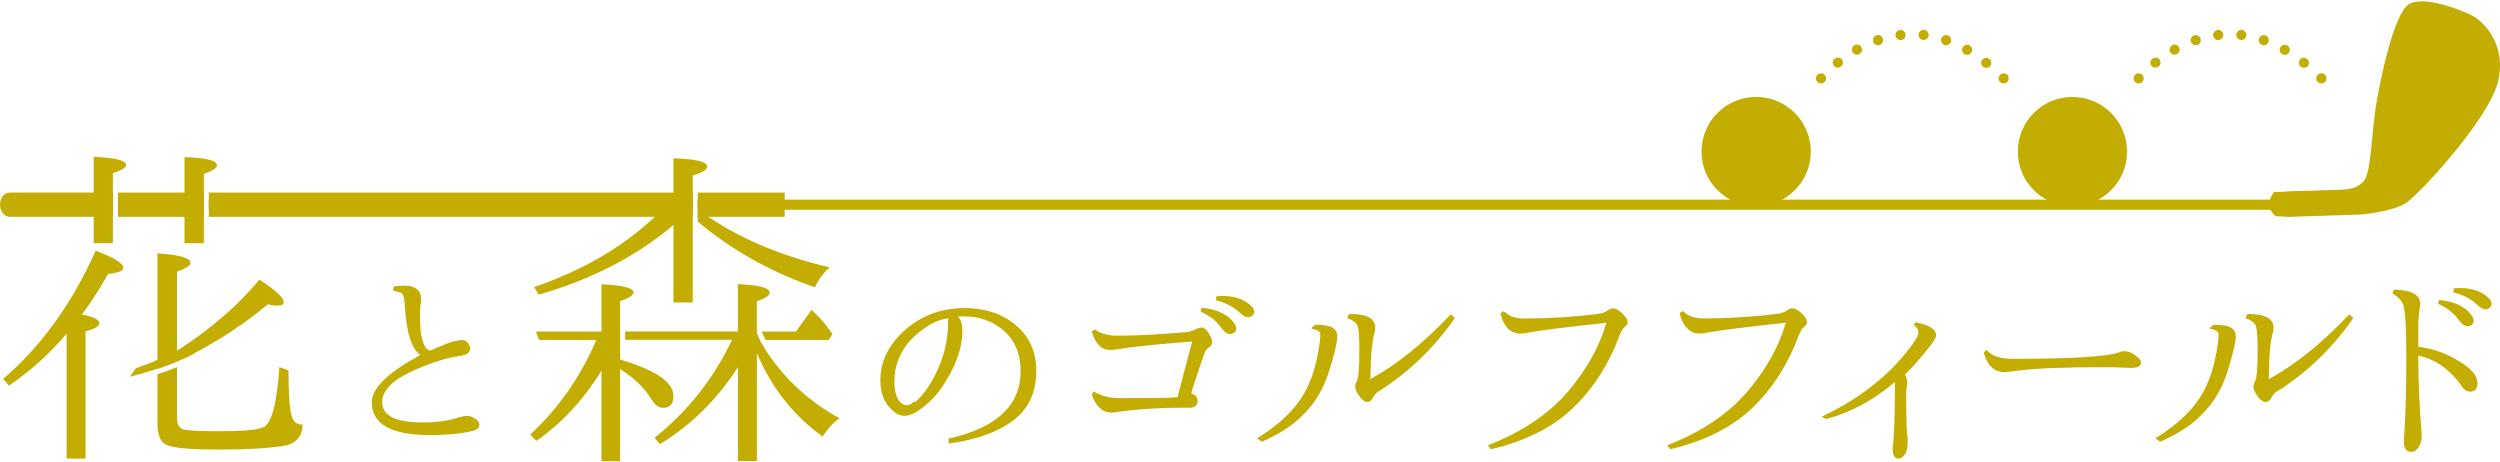
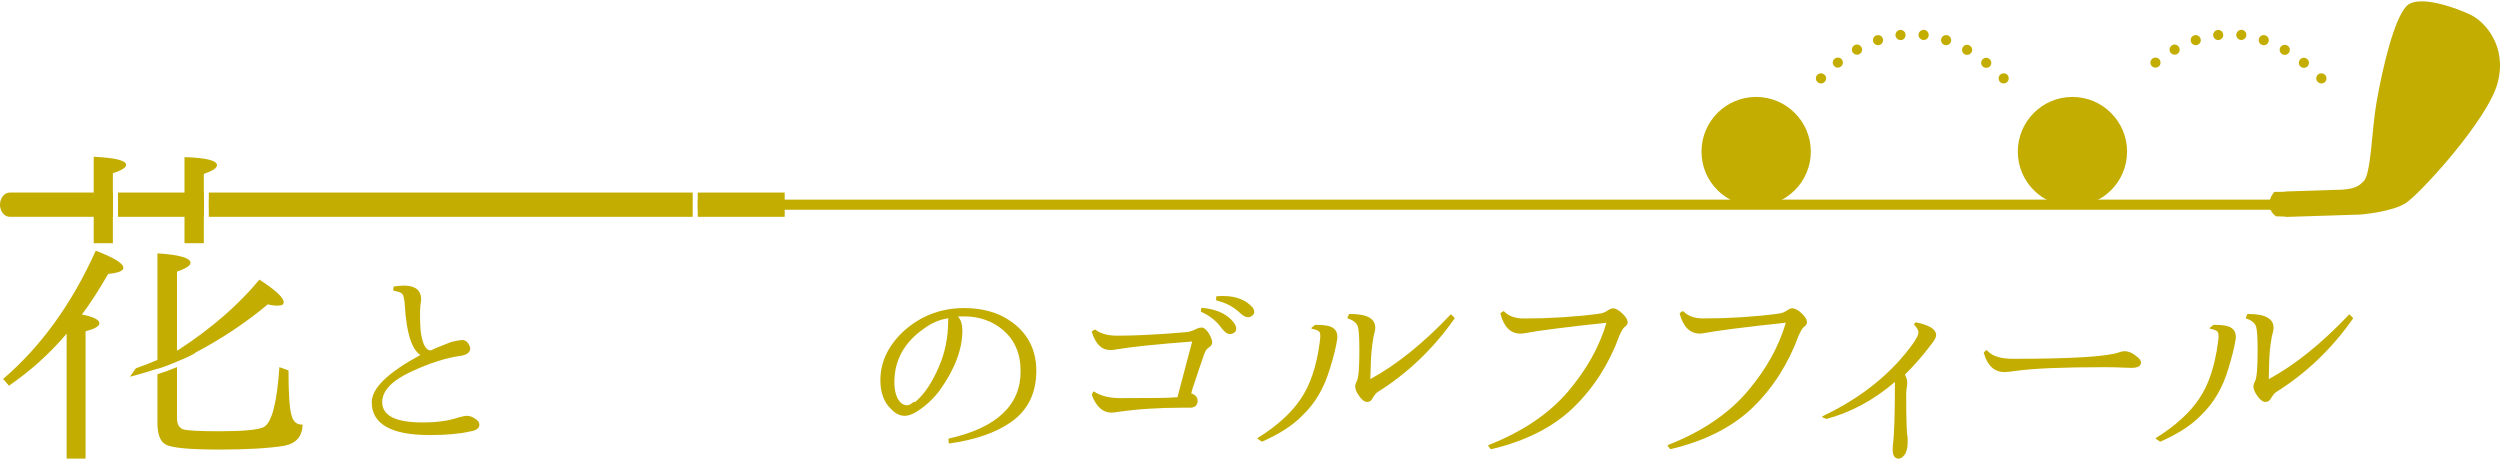
<svg xmlns="http://www.w3.org/2000/svg" version="1.1" id="レイヤー_1" x="0px" y="0px" width="400px" height="74px" viewBox="0 0 400 74" style="enable-background:new 0 0 400 74;" xml:space="preserve">
  <style type="text/css">
	.st0{fill:#C3AD00;}
</style>
  <g>
    <g>
-       <path class="st0" d="M111.64,35.45c5.34,4.49,11.6,8.05,18.75,10.51c0.54-1.19,1.3-2.26,2.38-3.18c-8.32-1.93-15.32-5-21.13-9.27    V35.45z M127.36,53.05h-5.46v0.06c0.07,0.19,0.29,0.76,0.63,1.28h10.07l0.59-0.97c-0.91-1.35-2.04-2.65-3.34-3.84L127.36,53.05z     M111.64,33.43h18.48l0.59-1.08l-6.48-0.27h-12.59V33.43z M86.19,47.15c8.59-2.48,15.73-6.21,21.56-11.14v12.38h3.09V34.78v0.01    v-2.71l0,0v-4c1.56-0.48,2.32-0.97,2.32-1.4c0-0.82-1.79-1.24-5.41-1.35v6.75H88.41l0.54,1.36h17.07    c-5.29,5.46-12.16,9.61-20.54,12.48L86.19,47.15z M107.75,63.37c0-2.17-2.65-4-7.83-5.63c-0.12-0.05-0.21-0.05-0.38-0.11    c-0.16-0.11-0.27-0.11-0.33-0.11v-3.13h0.01v-1.34h-0.01v-4.87c1.46-0.48,2.16-0.96,2.16-1.41c0-0.69-1.73-1.13-5.13-1.29v7.57    H85.75l0.49,1.34h9.18c-2.58,6.01-6.16,11.03-10.58,15.14l0.97,1.02c4.05-2.81,7.51-6.54,10.43-11.24v14.48h2.97V59.04    c2.33,1.5,4,3.13,5.07,4.92c0.55,0.86,1.15,1.29,1.79,1.29C107.21,65.26,107.75,64.61,107.75,63.37z M121.76,54.78    c-0.05-0.09-0.11-0.22-0.19-0.39h0.02c-0.17-0.32-0.29-0.6-0.37-0.81c-0.04-0.11-0.08-0.22-0.12-0.33l-0.01-0.09v-0.13l0,0v-4.82    c1.35-0.48,2.05-0.91,2.05-1.4c0-0.76-1.68-1.2-5.08-1.35v7.57h-18.04v1.34h17.13l-0.11,0.17c-2.92,6.1-6.97,11.24-12.32,15.51    l0.87,1.01c4.96-3.02,9.13-7.12,12.48-12.31v15.01h3.03V56.5c2.32,5.51,5.84,9.99,10.53,13.35c0.82-1.31,1.73-2.28,2.7-2.92    C128.91,63.93,124.73,59.89,121.76,54.78z" />
      <path class="st0" d="M33.41,33.46h13.84l0.54-0.98l-6.54-0.38h-7.83V33.46z M14.99,33.46v5.45h3.07v-5.45h0.01V32.1h-0.01v-4.37    c1.41-0.48,2.12-0.92,2.12-1.35c0-0.71-1.74-1.13-5.19-1.3v7.02H0.39l0.54,1.36H14.99z M18.88,33.46h10.64v5.45h3.09V27.83    c1.4-0.48,2.11-0.96,2.11-1.39c0-0.77-1.74-1.19-5.2-1.3v6.97H18.88V33.46z M46.65,66.47c-0.33-1.09-0.49-3.46-0.49-7.2    l-1.46-0.53c-0.38,5.78-1.24,8.98-2.54,9.61c-0.92,0.44-3.3,0.65-7.08,0.65c-3.19,0-5.13-0.1-5.83-0.32    c-0.6-0.27-0.93-0.82-0.93-1.73v-8.21c-1,0.41-2.13,0.84-3.13,1.12v7.79c0,1.79,0.42,2.93,1.24,3.42    c0.91,0.59,3.83,0.86,8.75,0.86c4.48,0,7.89-0.22,10.27-0.6c1.95-0.37,2.92-1.52,2.97-3.4C47.52,67.98,46.92,67.5,46.65,66.47z     M25.2,59.02c1.15-0.34,2.43-0.86,3.49-1.32c0.94-0.38,1.83-0.79,2.59-1.24l-0.03-0.04c4.06-2.13,7.95-4.68,11.61-7.73    c0.54,0.16,1.08,0.21,1.51,0.21c0.7,0,1.02-0.16,1.02-0.53c0-0.76-1.29-1.94-3.88-3.63c-3.38,4.08-7.68,7.79-12.88,11.19    c-0.1,0.05-0.19,0.11-0.31,0.17V43.45c1.46-0.49,2.16-0.97,2.16-1.4c0-0.77-1.78-1.3-5.29-1.51v17.05    c-0.98,0.42-2.11,0.86-3.45,1.34l-0.95,1.35c0,0,1.98-0.51,4.39-1.29V59.02z M15.32,40.11C11.48,48.63,6.56,55.44,0.5,60.63    l0.93,1.08c3.45-2.37,6.53-5.13,9.23-8.32v19.99h3.03V53.01c1.45-0.38,2.21-0.81,2.21-1.29c0-0.54-0.91-1.04-2.8-1.4    c1.24-1.62,2.65-3.79,4.21-6.49c1.62-0.16,2.43-0.49,2.43-0.97C19.74,42.15,18.29,41.24,15.32,40.11z" />
      <g>
        <path class="st0" d="M291.36,13.35c-0.23,0-0.42-0.09-0.58-0.24c-0.15-0.15-0.24-0.34-0.24-0.58c0-0.2,0.09-0.42,0.24-0.57     c0.3-0.3,0.84-0.3,1.15,0c0.16,0.15,0.25,0.36,0.25,0.57c0,0.23-0.09,0.43-0.25,0.58C291.77,13.27,291.57,13.35,291.36,13.35z" />
        <path class="st0" d="M317.3,10.69c-0.36-0.28-0.42-0.79-0.14-1.13l0,0c0.28-0.37,0.8-0.42,1.14-0.13l0,0     c0.35,0.27,0.4,0.77,0.13,1.14l0,0c-0.16,0.19-0.38,0.28-0.63,0.28l0,0C317.63,10.85,317.44,10.81,317.3,10.69z M293.43,10.52     c-0.3-0.35-0.23-0.86,0.11-1.13l0,0c0.35-0.27,0.87-0.23,1.15,0.12l0,0c0.27,0.35,0.22,0.86-0.14,1.13l0,0     c-0.13,0.12-0.33,0.18-0.49,0.18l0,0C293.82,10.82,293.58,10.72,293.43,10.52z M314.33,8.68c-0.38-0.23-0.52-0.73-0.29-1.11l0,0     c0.22-0.38,0.71-0.52,1.1-0.29l0,0c0.38,0.21,0.53,0.71,0.3,1.1l0,0c-0.15,0.26-0.44,0.4-0.72,0.4l0,0     C314.59,8.78,314.46,8.75,314.33,8.68z M296.41,8.35c-0.21-0.4-0.08-0.89,0.31-1.12l0,0c0.4-0.22,0.88-0.08,1.11,0.32l0,0     c0.22,0.38,0.08,0.88-0.31,1.1l0,0c-0.13,0.07-0.27,0.1-0.4,0.1l0,0C296.84,8.76,296.56,8.6,296.41,8.35z M311.11,7.19     L311.11,7.19c-0.41-0.14-0.64-0.61-0.5-1.02l0,0c0.16-0.44,0.62-0.66,1.04-0.51l0,0c0.42,0.15,0.64,0.62,0.5,1.03l0,0     c-0.12,0.34-0.42,0.54-0.77,0.54l0,0C311.29,7.23,311.2,7.23,311.11,7.19z M299.71,6.69c-0.13-0.44,0.09-0.89,0.5-1.03l0,0     c0.44-0.15,0.9,0.08,1.04,0.49l0,0c0.14,0.43-0.09,0.9-0.5,1.04l0,0c-0.09,0.04-0.17,0.04-0.26,0.04l0,0     C300.14,7.23,299.83,7.01,299.71,6.69z M303.28,5.69c-0.05-0.44,0.26-0.84,0.71-0.89l0,0c0,0,0,0,0-0.02l0,0     c0.45-0.03,0.85,0.28,0.9,0.73l0,0c0.05,0.43-0.26,0.86-0.71,0.91V6.39c-0.03,0.02-0.07,0.02-0.1,0.02l0,0     C303.68,6.41,303.33,6.09,303.28,5.69z M307.68,6.39c-0.44-0.06-0.76-0.46-0.71-0.89l0,0c0.05-0.45,0.45-0.76,0.91-0.73l0,0     c0.45,0.06,0.75,0.47,0.71,0.91l0,0c-0.05,0.41-0.39,0.72-0.8,0.72l0,0C307.75,6.41,307.72,6.41,307.68,6.39z" />
        <path class="st0" d="M320.59,13.35c-0.24,0-0.44-0.09-0.59-0.24c-0.14-0.14-0.22-0.34-0.22-0.58c0-0.2,0.08-0.42,0.24-0.57     c0.28-0.3,0.84-0.3,1.15,0c0.14,0.15,0.22,0.36,0.22,0.57c0,0.23-0.08,0.44-0.22,0.58C320.99,13.27,320.8,13.35,320.59,13.35z" />
      </g>
      <g>
-         <path class="st0" d="M342.18,13.35c-0.21,0-0.41-0.09-0.57-0.24c-0.15-0.14-0.23-0.34-0.23-0.58c0-0.2,0.08-0.42,0.23-0.57     c0.29-0.3,0.84-0.3,1.14,0c0.15,0.15,0.24,0.36,0.24,0.57c0,0.23-0.08,0.44-0.24,0.6C342.61,13.27,342.4,13.35,342.18,13.35z" />
        <path class="st0" d="M368.12,10.69c-0.35-0.28-0.4-0.79-0.13-1.15l0,0c0.28-0.35,0.79-0.4,1.13-0.11l0,0     c0.36,0.27,0.41,0.77,0.13,1.14l0,0c-0.15,0.19-0.4,0.28-0.64,0.28l0,0C368.45,10.85,368.27,10.81,368.12,10.69z M344.24,10.52     c-0.28-0.35-0.22-0.86,0.14-1.13l0,0c0.34-0.27,0.84-0.23,1.13,0.12l0,0c0.27,0.35,0.22,0.86-0.12,1.13l0,0     c-0.17,0.12-0.34,0.18-0.51,0.18l0,0C344.64,10.82,344.4,10.72,344.24,10.52z M365.17,8.68L365.17,8.68     c-0.4-0.23-0.54-0.73-0.32-1.11l0,0c0.23-0.38,0.74-0.52,1.12-0.29l0,0l0,0l0,0c0.4,0.23,0.52,0.71,0.29,1.1l0,0     c-0.14,0.26-0.41,0.4-0.69,0.4l0,0C365.44,8.78,365.29,8.75,365.17,8.68z M347.24,8.35c-0.23-0.4-0.09-0.89,0.31-1.12l0,0l0,0     l0,0c0.38-0.22,0.88-0.08,1.09,0.32l0,0c0.22,0.38,0.09,0.88-0.3,1.1l0,0c-0.14,0.07-0.26,0.09-0.39,0.09l0,0     C347.65,8.75,347.39,8.6,347.24,8.35z M361.94,7.19L361.94,7.19c-0.43-0.14-0.65-0.61-0.5-1.02l0,0c0.14-0.44,0.6-0.66,1.02-0.51     l0,0c0.43,0.15,0.65,0.62,0.5,1.05l0,0c-0.11,0.33-0.44,0.53-0.76,0.53l0,0C362.12,7.23,362.04,7.23,361.94,7.19z M350.55,6.69     c-0.15-0.44,0.09-0.89,0.5-1.03l0,0c0.41-0.15,0.88,0.08,1.03,0.51l0,0c0.15,0.41-0.07,0.87-0.51,1.02l0,0     c-0.08,0.04-0.17,0.04-0.26,0.04l0,0C350.98,7.23,350.65,7.01,350.55,6.69z M354.11,5.69c-0.05-0.44,0.27-0.84,0.72-0.89l0,0     c0,0,0,0,0-0.02l0,0c0.43-0.03,0.84,0.28,0.88,0.73l0,0c0.07,0.43-0.26,0.83-0.71,0.89l0,0c-0.02,0.02-0.04,0.02-0.08,0.02l0,0     C354.51,6.41,354.15,6.09,354.11,5.69z M358.52,6.39L358.52,6.39c-0.45-0.06-0.76-0.46-0.71-0.89l0,0     c0.05-0.45,0.45-0.76,0.89-0.73l0,0c0.44,0.06,0.77,0.47,0.71,0.91l0,0c-0.04,0.41-0.39,0.72-0.81,0.72l0,0     C358.57,6.41,358.55,6.41,358.52,6.39z" />
        <path class="st0" d="M371.41,13.35c-0.21,0-0.41-0.09-0.57-0.24c-0.15-0.14-0.24-0.34-0.24-0.58c0-0.2,0.09-0.42,0.24-0.57     c0.3-0.3,0.84-0.3,1.15,0c0.16,0.15,0.24,0.36,0.24,0.57c0,0.23-0.08,0.44-0.24,0.6C371.85,13.27,371.63,13.35,371.41,13.35z" />
      </g>
      <g>
        <g>
          <g>
            <g>
              <path class="st0" d="M177.79,66.02c-1.33,0-2.38-0.94-3.1-2.81l0.2-0.51c0.01-0.03,0.04-0.05,0.07-0.06c0.01,0,0.02,0,0.03,0        c0.02,0,0.04,0.01,0.06,0.02c1.08,0.69,2.48,1.04,4.17,1.04l6.41-0.03c0.67,0,1.6-0.04,2.76-0.12l2.36-8.91        c-5.95,0.46-10.06,0.89-12.22,1.28c-0.35,0.06-0.66,0.08-0.93,0.08c-1.34,0-2.32-0.97-2.91-2.89        c-0.01-0.05,0.01-0.1,0.05-0.13l0.4-0.23c0.02-0.01,0.04-0.02,0.06-0.02c0.02,0,0.05,0.01,0.07,0.02        c0.83,0.64,2.01,0.96,3.49,0.96c2.94,0,6.64-0.19,10.99-0.56c0.55-0.05,1.12-0.23,1.7-0.54c0.34-0.14,0.6-0.21,0.8-0.21        c0.38,0,0.78,0.33,1.2,1c0.38,0.66,0.55,1.17,0.49,1.54c-0.06,0.24-0.26,0.49-0.63,0.74c-0.3,0.18-0.54,0.61-0.76,1.33        c-0.35,0.98-0.93,2.69-1.74,5.15l-0.21,0.77c0.97,0.35,1.08,0.97,1,1.42c-0.06,0.4-0.31,0.88-1.21,0.88h-1.15        c-3.86,0-7.36,0.23-10.4,0.68C178.38,65.99,178.04,66.02,177.79,66.02z M196.8,53.45c-0.43,0-0.88-0.32-1.37-0.98        c-0.79-1.1-1.89-1.97-3.24-2.58c-0.05-0.02-0.07-0.07-0.06-0.12l0.08-0.43c0.01-0.05,0.06-0.09,0.11-0.09c0,0,0.01,0,0.01,0        c2.59,0.24,4.39,1.18,5.34,2.78c0.15,0.39,0.17,0.69,0.04,0.93c-0.12,0.22-0.35,0.38-0.71,0.46        C196.94,53.45,196.87,53.45,196.8,53.45z M199.69,50.76c-0.4,0-0.84-0.25-1.36-0.76c-1-0.93-2.23-1.57-3.66-1.91        c-0.05-0.01-0.08-0.06-0.08-0.11v-0.47c0-0.06,0.04-0.1,0.1-0.11c0.34-0.03,0.67-0.04,0.99-0.04c2.09,0,3.69,0.63,4.76,1.86        c0.22,0.36,0.28,0.66,0.2,0.91c-0.08,0.24-0.28,0.42-0.59,0.56C199.93,50.74,199.81,50.76,199.69,50.76z" />
            </g>
            <g>
              <path class="st0" d="M201.9,70.65c-0.02,0-0.04-0.01-0.06-0.02l-0.59-0.39c-0.03-0.02-0.05-0.05-0.05-0.09        c0-0.04,0.02-0.07,0.05-0.09c3.09-1.92,5.41-4.03,6.89-6.27c1.49-2.18,2.5-5.18,3-8.9c0.22-1.35,0.06-1.76-0.11-1.87        c-0.2-0.18-0.57-0.31-1.11-0.41c-0.04-0.01-0.08-0.04-0.09-0.08c-0.01-0.04,0-0.08,0.04-0.11l0.55-0.44c0.1,0,0.19,0,0.28,0        c1.26,0,2.09,0.15,2.5,0.44c0.61,0.35,0.87,0.99,0.75,1.85c-0.18,1.23-0.56,2.79-1.15,4.65c-0.9,3.08-2.37,5.61-4.38,7.52        c-1.47,1.54-3.65,2.97-6.48,4.22C201.93,70.65,201.92,70.65,201.9,70.65z M218.76,64.31c-0.46,0-0.95-0.39-1.44-1.17        c-0.33-0.48-0.49-0.92-0.49-1.31c0-0.25,0.08-0.51,0.25-0.82c0.28-0.51,0.42-2.15,0.42-4.89c0-2.49-0.12-3.44-0.23-3.81        c-0.16-0.59-0.69-1.05-1.6-1.35c-0.03-0.01-0.05-0.03-0.07-0.06c-0.01-0.03-0.01-0.06,0-0.09l0.23-0.51        c0.02-0.04,0.06-0.06,0.1-0.06h0.12c2.68,0,3.99,0.72,3.99,2.21c0,0.28-0.09,0.75-0.28,1.42c-0.26,1.47-0.41,2.97-0.43,4.44        l-0.08,2.34c4.15-2.24,8.46-5.7,12.82-10.3c0.02-0.02,0.05-0.03,0.08-0.03h0c0.03,0,0.06,0.01,0.08,0.03l0.48,0.48        c0.04,0.04,0.04,0.1,0.01,0.14c-3.37,4.81-7.52,8.78-12.34,11.78c-0.27,0.21-0.55,0.57-0.83,1.07        C219.37,64.15,219.09,64.31,218.76,64.31z" />
            </g>
            <g>
              <path class="st0" d="M238.58,71.87c-0.03,0-0.07-0.02-0.09-0.04l-0.36-0.47c-0.02-0.03-0.03-0.06-0.02-0.09        c0.01-0.03,0.03-0.06,0.07-0.07c5.38-2.11,9.65-4.98,12.69-8.54c2.98-3.5,5.05-7.21,6.16-11.02        c-6.48,0.69-10.84,1.25-12.96,1.65c-0.29,0.06-0.55,0.09-0.82,0.09c-1.55,0-2.63-1.07-3.18-3.18        c-0.01-0.04,0.01-0.09,0.04-0.12l0.39-0.27c0.02-0.01,0.04-0.02,0.06-0.02c0.03,0,0.06,0.01,0.08,0.03        c0.78,0.77,1.82,1.14,3.17,1.14c4.05,0,8.05-0.25,11.9-0.74c-0.03,0,0.04-0.05,0.29-0.05c0.43-0.05,0.88-0.24,1.36-0.58        c0.27-0.17,0.5-0.25,0.69-0.25c0.48,0,1.01,0.3,1.62,0.91c0.44,0.43,0.69,0.83,0.75,1.2c0.06,0.31-0.11,0.62-0.52,0.9        c-0.11,0.08-0.37,0.38-0.79,1.34c-1.62,4.46-4.08,8.32-7.31,11.47c-3.22,3.14-7.66,5.4-13.19,6.71        C238.6,71.87,238.59,71.87,238.58,71.87z" />
            </g>
            <g>
              <path class="st0" d="M267.29,71.87c-0.03,0-0.07-0.02-0.09-0.04l-0.36-0.47c-0.02-0.03-0.03-0.06-0.02-0.1        c0.01-0.03,0.03-0.06,0.07-0.07c5.37-2.1,9.64-4.97,12.68-8.54c2.98-3.49,5.05-7.19,6.16-11.02        c-6.47,0.69-10.83,1.25-12.97,1.65c-0.27,0.06-0.55,0.09-0.81,0.09c-1.55,0-2.63-1.07-3.2-3.18        c-0.01-0.04,0.01-0.09,0.04-0.12l0.4-0.27c0.02-0.01,0.04-0.02,0.06-0.02c0.03,0,0.06,0.01,0.08,0.03        c0.77,0.77,1.81,1.14,3.17,1.14c4.05,0,8.06-0.25,11.89-0.74c-0.03,0,0.04-0.05,0.29-0.05c0.44-0.05,0.91-0.24,1.36-0.58        c0.27-0.17,0.5-0.25,0.7-0.25c0.48,0,1.02,0.3,1.63,0.91c0.43,0.42,0.68,0.83,0.74,1.2c0.06,0.31-0.12,0.61-0.52,0.9        c-0.25,0.18-0.58,0.85-0.8,1.34c-1.64,4.48-4.09,8.34-7.3,11.47c-3.23,3.14-7.66,5.4-13.19,6.71        C267.3,71.87,267.3,71.87,267.29,71.87z" />
            </g>
            <g>
              <path class="st0" d="M303.77,73.38c-0.43,0-0.94-0.25-0.94-1.42c0-0.32,0.01-0.6,0.04-0.85c0.21-1.47,0.31-4.74,0.32-10        c-3.4,2.91-7.1,4.9-10.98,5.92l-0.58-0.24c-0.04-0.02-0.06-0.06-0.06-0.1c0-0.04,0.02-0.08,0.06-0.1        c4.99-2.37,9.16-5.41,12.39-9.04c2.42-2.78,2.93-3.9,2.93-4.35c0-0.37-0.23-0.79-0.68-1.23c-0.04-0.04-0.04-0.11,0-0.15        l0.2-0.21c0.02-0.02,0.05-0.03,0.08-0.03c0.01,0,0.01,0,0.02,0c2.16,0.44,3.21,1.11,3.21,2.05c0,0.32-0.23,0.77-0.7,1.37        c-1.35,1.79-2.79,3.45-4.29,4.94c0.31,0.56,0.43,1.12,0.35,1.67c-0.1,0.6-0.15,0.99-0.15,1.27c0,5.13,0.11,6.56,0.2,6.86        c0.03,0.26,0.04,0.57,0.04,0.94c0,0.96-0.17,1.65-0.53,2.12C304.4,73.19,304.1,73.38,303.77,73.38z" />
            </g>
            <g>
              <path class="st0" d="M320.72,59.53c-1.63,0-2.74-1.03-3.31-3.06c-0.01-0.04,0-0.08,0.03-0.11l0.32-0.31        c0.02-0.02,0.05-0.03,0.08-0.03c0,0,0,0,0,0c0.03,0,0.06,0.01,0.08,0.04c0.78,0.9,2.16,1.35,4.11,1.35        c9.28,0,15-0.34,16.98-1.02c0.34-0.14,0.63-0.2,0.91-0.2c0.6,0,1.2,0.24,1.77,0.7c0.59,0.42,0.87,0.78,0.87,1.11        c0,0.57-0.52,0.86-1.54,0.86c-0.04,0-1.3-0.04-1.3-0.04c-0.81-0.05-1.82-0.07-3.09-0.07c-6.6,0-11.2,0.19-14.07,0.59        C321.62,59.47,321.07,59.53,320.72,59.53z" />
            </g>
            <g>
              <path class="st0" d="M345.63,70.65c-0.02,0-0.04-0.01-0.06-0.02l-0.6-0.39c-0.03-0.02-0.05-0.05-0.05-0.09        c0-0.04,0.02-0.07,0.05-0.09c3.08-1.92,5.4-4.02,6.9-6.27c1.49-2.19,2.5-5.19,2.99-8.9c0.23-1.42,0.03-1.78-0.11-1.87        c-0.21-0.18-0.56-0.31-1.1-0.41c-0.04-0.01-0.08-0.04-0.09-0.08c-0.01-0.04,0-0.08,0.04-0.11l0.56-0.44c0.09,0,0.19,0,0.28,0        c1.26,0,2.09,0.15,2.5,0.44c0.61,0.34,0.87,0.96,0.77,1.84c-0.19,1.23-0.58,2.79-1.15,4.65c-0.89,3.07-2.37,5.6-4.39,7.52        c-1.47,1.55-3.65,2.97-6.48,4.22C345.66,70.65,345.64,70.65,345.63,70.65z M362.48,64.31c-0.46,0-0.95-0.39-1.44-1.17        c-0.33-0.49-0.49-0.93-0.49-1.31c0-0.26,0.08-0.52,0.25-0.82c0.28-0.5,0.42-2.15,0.42-4.89c0-2.01-0.08-3.29-0.23-3.81        c-0.16-0.59-0.69-1.05-1.59-1.35c-0.03-0.01-0.05-0.03-0.07-0.06c-0.01-0.03-0.01-0.06,0-0.09l0.23-0.51        c0.02-0.04,0.06-0.06,0.1-0.06h0.12c2.65,0,3.99,0.74,3.99,2.21c0,0.28-0.09,0.74-0.28,1.42c-0.27,1.39-0.41,2.89-0.43,4.44        L363,60.66c4.15-2.24,8.46-5.7,12.82-10.3c0.02-0.02,0.05-0.03,0.08-0.03h0c0.03,0,0.06,0.01,0.08,0.03l0.48,0.48        c0.04,0.04,0.04,0.1,0.01,0.14c-3.36,4.81-7.51,8.77-12.34,11.78c-0.28,0.22-0.56,0.58-0.83,1.07        C363.09,64.15,362.82,64.31,362.48,64.31z" />
            </g>
            <g>
-               <path class="st0" d="M385.87,72.31c-0.57,0-1.25-0.27-1.25-1.57v-0.48c0.01-0.17,0.03-0.32,0.04-0.46l0.02-0.27        c0.22-3.13,0.33-7.31,0.33-12.45c0-4.31-0.15-7.04-0.44-8.13c-0.21-0.76-0.77-1.4-1.7-1.95c-0.04-0.03-0.06-0.08-0.05-0.13        L383,46.4c0.02-0.04,0.06-0.07,0.1-0.07c0,0,0,0,0,0c2.79,0.09,4.14,0.85,4.14,2.33c0,0.05-0.03,0.25-0.08,0.61        c-0.15,0.98-0.23,1.89-0.23,2.72v3.5c2.35,0.25,4.65,1.09,6.83,2.5c1.74,1.09,2.63,2.19,2.63,3.26c0,1.17-0.64,1.42-1.18,1.42        c-0.44,0-0.86-0.24-1.24-0.72c-1.85-2.75-4.22-4.45-7.04-5.07v0.57c0,3.52,0.17,7.43,0.51,11.63        c0.03,0.18,0.04,0.43,0.04,0.73c0,0.65-0.17,1.23-0.5,1.72C386.65,72.04,386.28,72.31,385.87,72.31z M394.79,52.19        c-0.43,0-0.88-0.32-1.37-0.96c-0.79-1.11-1.88-1.98-3.24-2.59c-0.05-0.02-0.07-0.07-0.06-0.12l0.08-0.43        c0.01-0.05,0.05-0.09,0.11-0.09c0,0,0.01,0,0.01,0c2.58,0.24,4.38,1.18,5.35,2.79c0.15,0.39,0.16,0.69,0.04,0.92        c-0.12,0.22-0.36,0.38-0.71,0.46C394.93,52.18,394.86,52.19,394.79,52.19z M397.68,49.5c-0.4,0-0.84-0.25-1.36-0.77        c-1.02-0.94-2.22-1.57-3.67-1.9c-0.05-0.01-0.08-0.06-0.08-0.11v-0.48c0-0.06,0.04-0.1,0.1-0.11c0.35-0.03,0.68-0.04,1-0.04        c2.08,0,3.68,0.63,4.75,1.86c0.22,0.35,0.28,0.66,0.2,0.91c-0.08,0.24-0.28,0.43-0.61,0.57        C397.91,49.48,397.8,49.5,397.68,49.5z" />
-             </g>
+               </g>
          </g>
          <g>
            <g>
              <path class="st0" d="M68.73,69.61c-6.14,0-9.25-1.77-9.25-5.25c0-2.24,2.54-4.72,7.77-7.56c-1.4-0.95-2.23-3.6-2.47-7.86        c-0.05-1-0.2-1.66-0.44-1.95c-0.2-0.18-0.66-0.34-1.33-0.47c-0.06-0.01-0.09-0.06-0.09-0.12l0.05-0.47        c0.01-0.05,0.04-0.09,0.09-0.1c0.64-0.09,1.18-0.13,1.62-0.13l0.21,0c1.7,0.07,2.54,0.85,2.49,2.34        c0,0.01-0.12,0.87-0.12,0.87c0,0.13-0.01,0.33-0.03,0.58l-0.02,0.28c-0.02,0.83,0,1.88,0.08,3.12        c0.28,2.09,0.81,3.16,1.58,3.16c0.06,0,0.12-0.01,0.19-0.02c0.23-0.16,1.13-0.54,3.08-1.3c0.73-0.19,1.32-0.3,1.83-0.32        c0,0,0,0,0,0c0.6,0,1,0.41,1.27,1.26c0.03,0.67-0.47,1.08-1.47,1.25c-2.31,0.3-5.02,1.16-8.04,2.57        c-3.01,1.4-4.55,3.01-4.58,4.81c0,2.21,2.12,3.29,6.47,3.29c2.24,0,4.16-0.26,5.69-0.78c0.65-0.18,1.12-0.28,1.38-0.28        c0.48,0,0.97,0.18,1.45,0.54c0.37,0.25,0.56,0.55,0.56,0.91c0,0.53-0.5,0.89-1.47,1.05C73.54,69.42,71.41,69.61,68.73,69.61z" />
            </g>
          </g>
          <g>
            <g>
              <path class="st0" d="M151.9,70.96c-0.02,0-0.05-0.01-0.07-0.02c-0.02-0.02-0.04-0.05-0.04-0.08l-0.04-0.59        c0-0.05,0.03-0.1,0.08-0.11c7.61-1.7,11.47-5.31,11.47-10.74c0-2.84-0.93-5.01-2.85-6.65c-1.72-1.43-3.81-2.15-6.22-2.15        c-0.38,0-0.7,0.01-0.97,0.02c0.48,0.5,0.72,1.25,0.72,2.25c0,2.97-1.21,6.17-3.59,9.52c-1.12,1.5-2.45,2.7-3.95,3.59        c-0.64,0.35-1.2,0.53-1.67,0.53c-0.79,0-1.52-0.36-2.18-1.07c-1.14-1.05-1.73-2.61-1.73-4.63c0-2.98,1.31-5.67,3.9-8        c2.68-2.35,5.88-3.54,9.5-3.54c2.86,0,5.29,0.66,7.22,1.95c2.87,1.89,4.33,4.61,4.33,8.09c0,3.62-1.4,6.4-4.16,8.28        c-2.43,1.66-5.71,2.79-9.75,3.34C151.91,70.96,151.91,70.96,151.9,70.96z M151.73,50.92c-1.37,0.2-2.63,0.73-3.84,1.62        c-3.18,2.18-4.79,5.07-4.79,8.58c0,1.57,0.35,2.67,1.08,3.37c0.31,0.23,0.63,0.36,0.95,0.36c0.26,0,0.62-0.18,1.03-0.52        c0.14-0.03,0.23-0.04,0.33-0.06c1.39-1.18,2.67-3.08,3.75-5.63c0.97-2.23,1.46-4.66,1.46-7.2        C151.72,51.18,151.72,51.02,151.73,50.92z" />
            </g>
          </g>
        </g>
      </g>
      <g>
-         <polygon class="st0" points="0.81,33.56 18.07,33.56 18.07,31.94 0.26,31.94    " />
        <rect x="18.88" y="31.94" class="st0" width="13.72" height="1.62" />
        <rect x="111.64" y="31.94" class="st0" width="264.61" height="1.62" />
-         <rect x="33.41" y="31.94" class="st0" width="77.42" height="1.62" />
      </g>
      <g>
        <path class="st0" d="M0,32.76c0,1.06,0.7,1.93,1.55,1.93h16.52v-3.88H1.55C0.7,30.81,0,31.68,0,32.76z" />
        <rect x="18.88" y="30.81" class="st0" width="13.72" height="3.88" />
        <rect x="111.64" y="30.81" class="st0" width="13.91" height="3.88" />
        <rect x="33.41" y="30.81" class="st0" width="77.42" height="3.88" />
      </g>
      <path class="st0" d="M340.33,24.26c0,4.82-3.92,8.73-8.74,8.73c-4.83,0-8.74-3.91-8.74-8.73c0-4.84,3.91-8.75,8.74-8.75    C336.41,15.51,340.33,19.43,340.33,24.26z" />
      <path class="st0" d="M289.73,24.26c0,4.82-3.92,8.73-8.75,8.73c-4.82,0-8.74-3.91-8.74-8.73c0-4.84,3.91-8.75,8.74-8.75    C285.81,15.51,289.73,19.43,289.73,24.26z" />
      <path class="st0" d="M395.48,2.46c2,1.03,5.71,4.83,4.15,10.77c-1.56,5.94-12.41,17.74-14.65,19.22c-2.25,1.5-7.36,1.88-7.36,1.88    l-11.88,0.38l0-0.05c-1.2-0.03-1.58-0.05-1.58-0.05s-1.04-0.69-1.07-1.85c-0.04-1.17,0.8-2.06,0.8-2.06s0.69,0.01,1.73-0.01    l0-0.05l7.91-0.26c3.43,0.03,4.04-0.78,4.68-1.42c1.15-1.14,1.28-8.18,2-12.38c1.08-6.24,2.87-13.41,4.76-15.53    C386.85-1.09,393.47,1.44,395.48,2.46z" />
    </g>
  </g>
</svg>